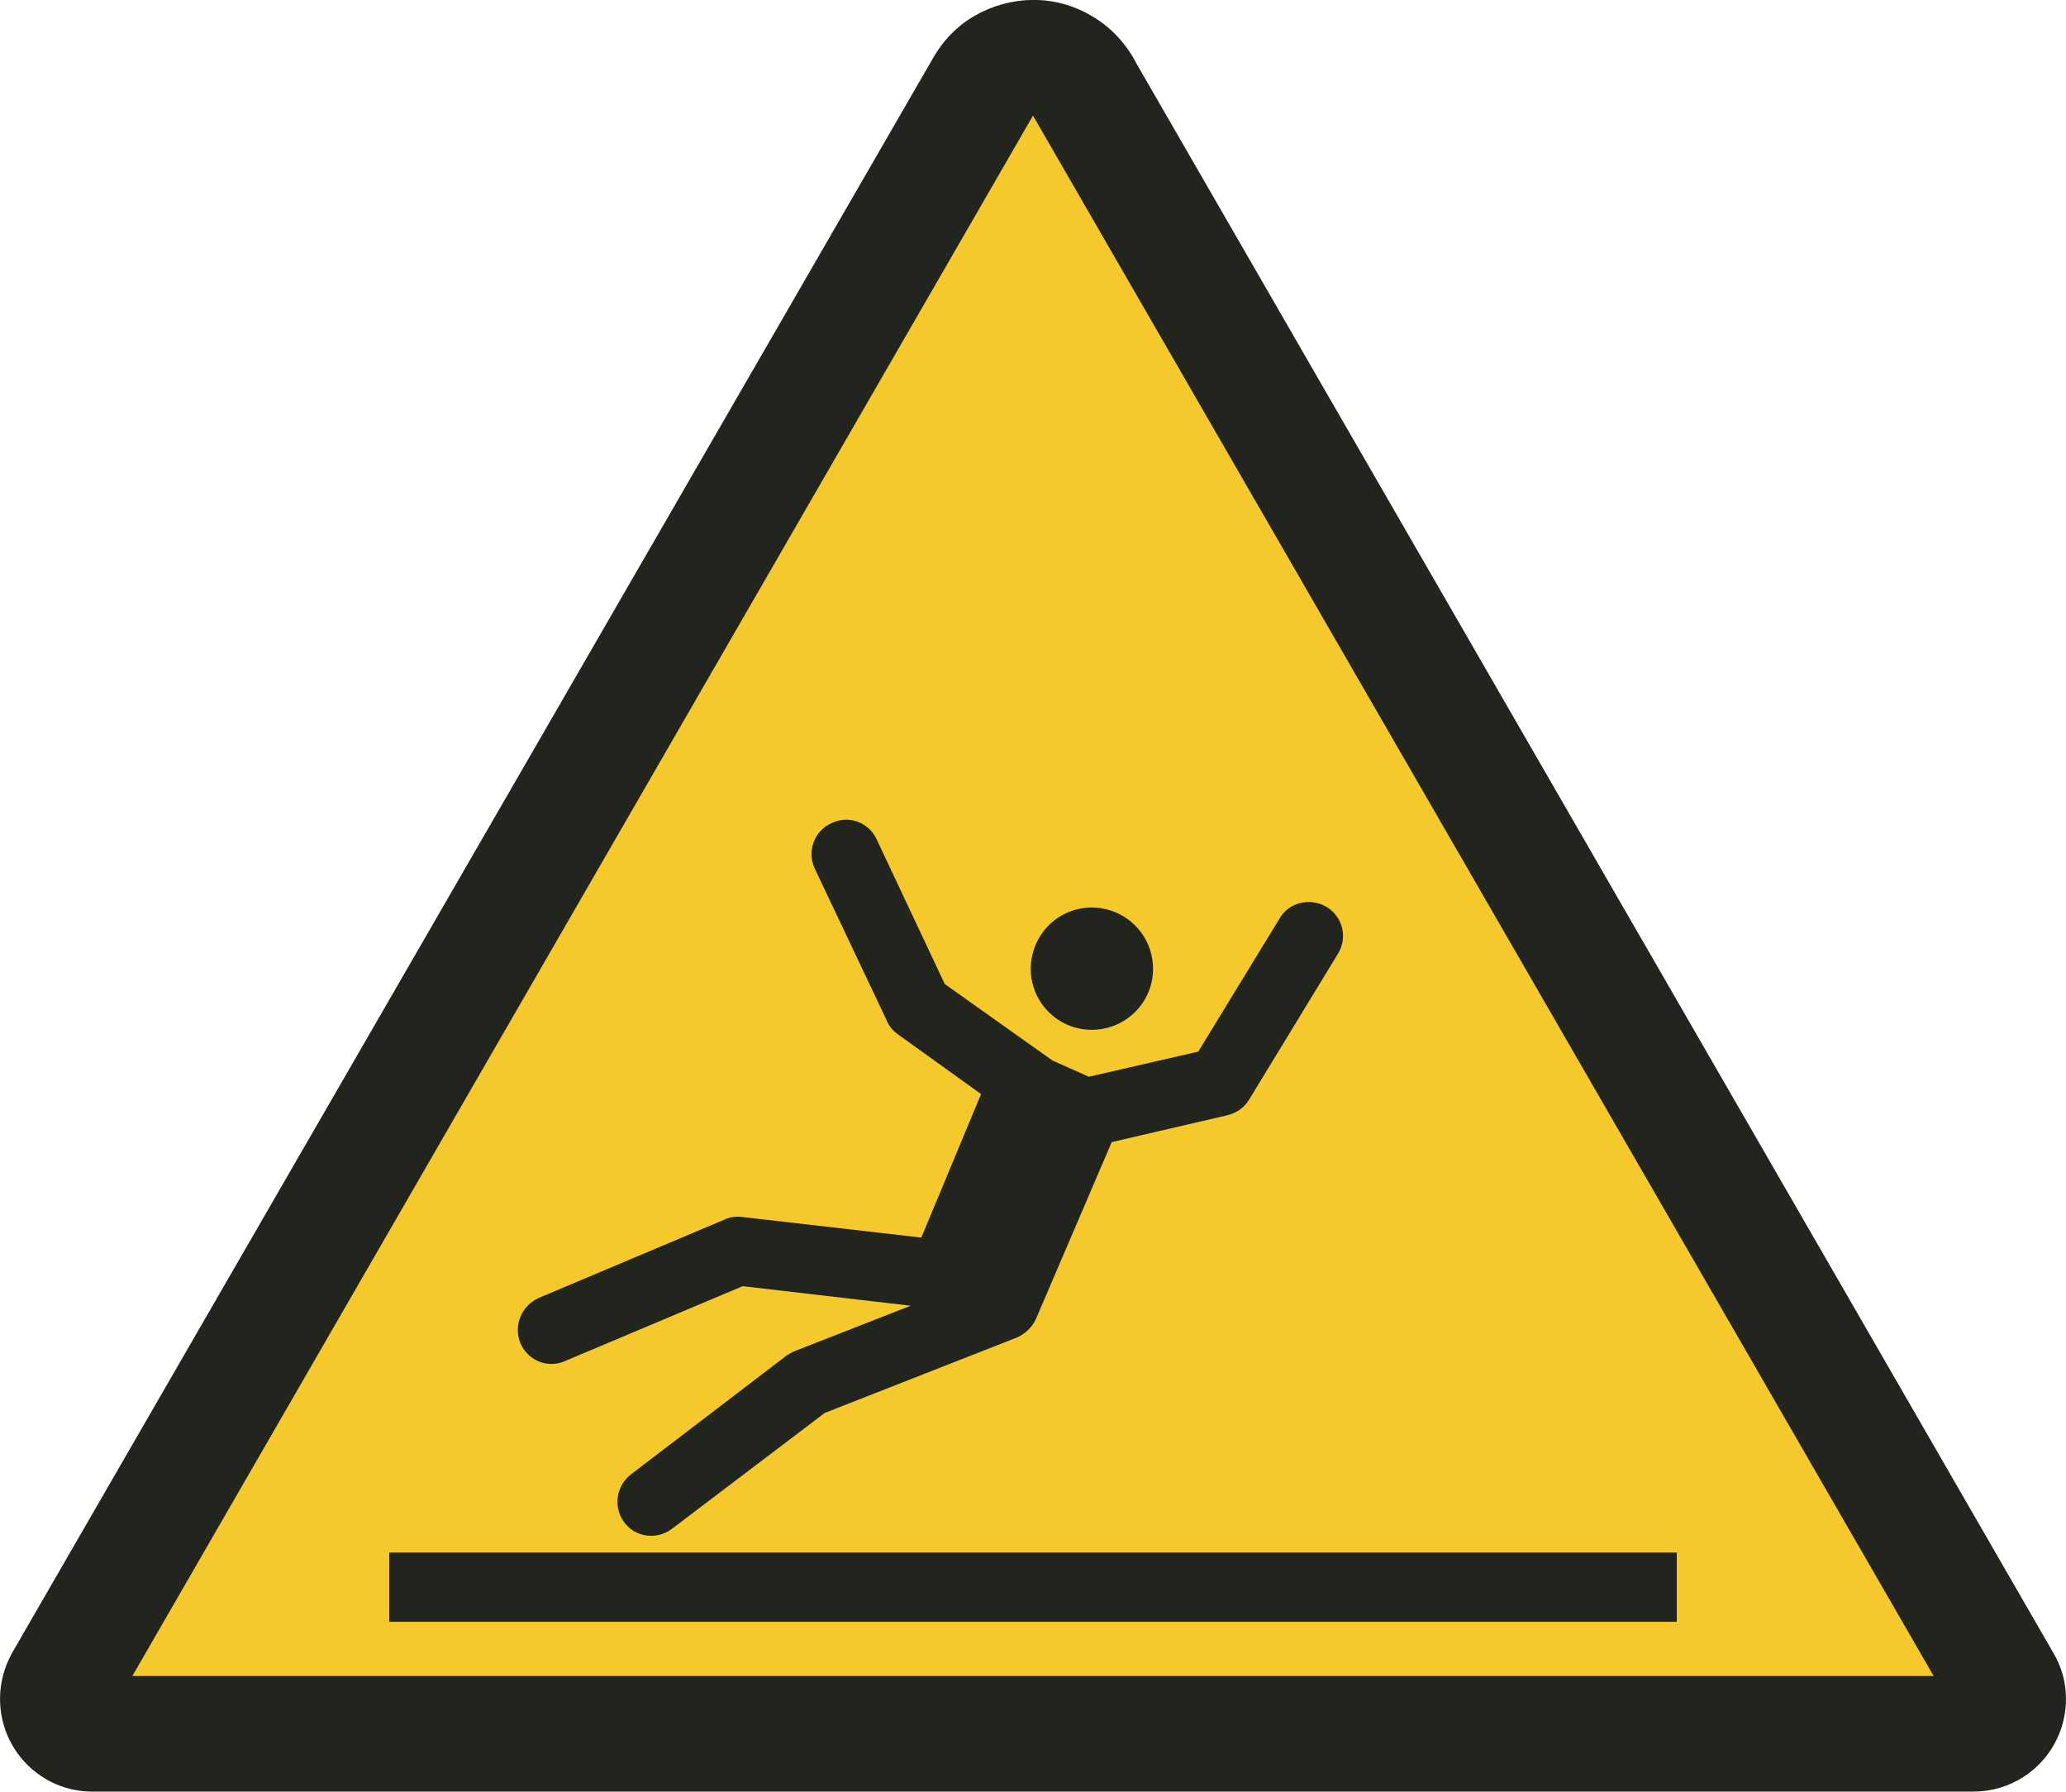
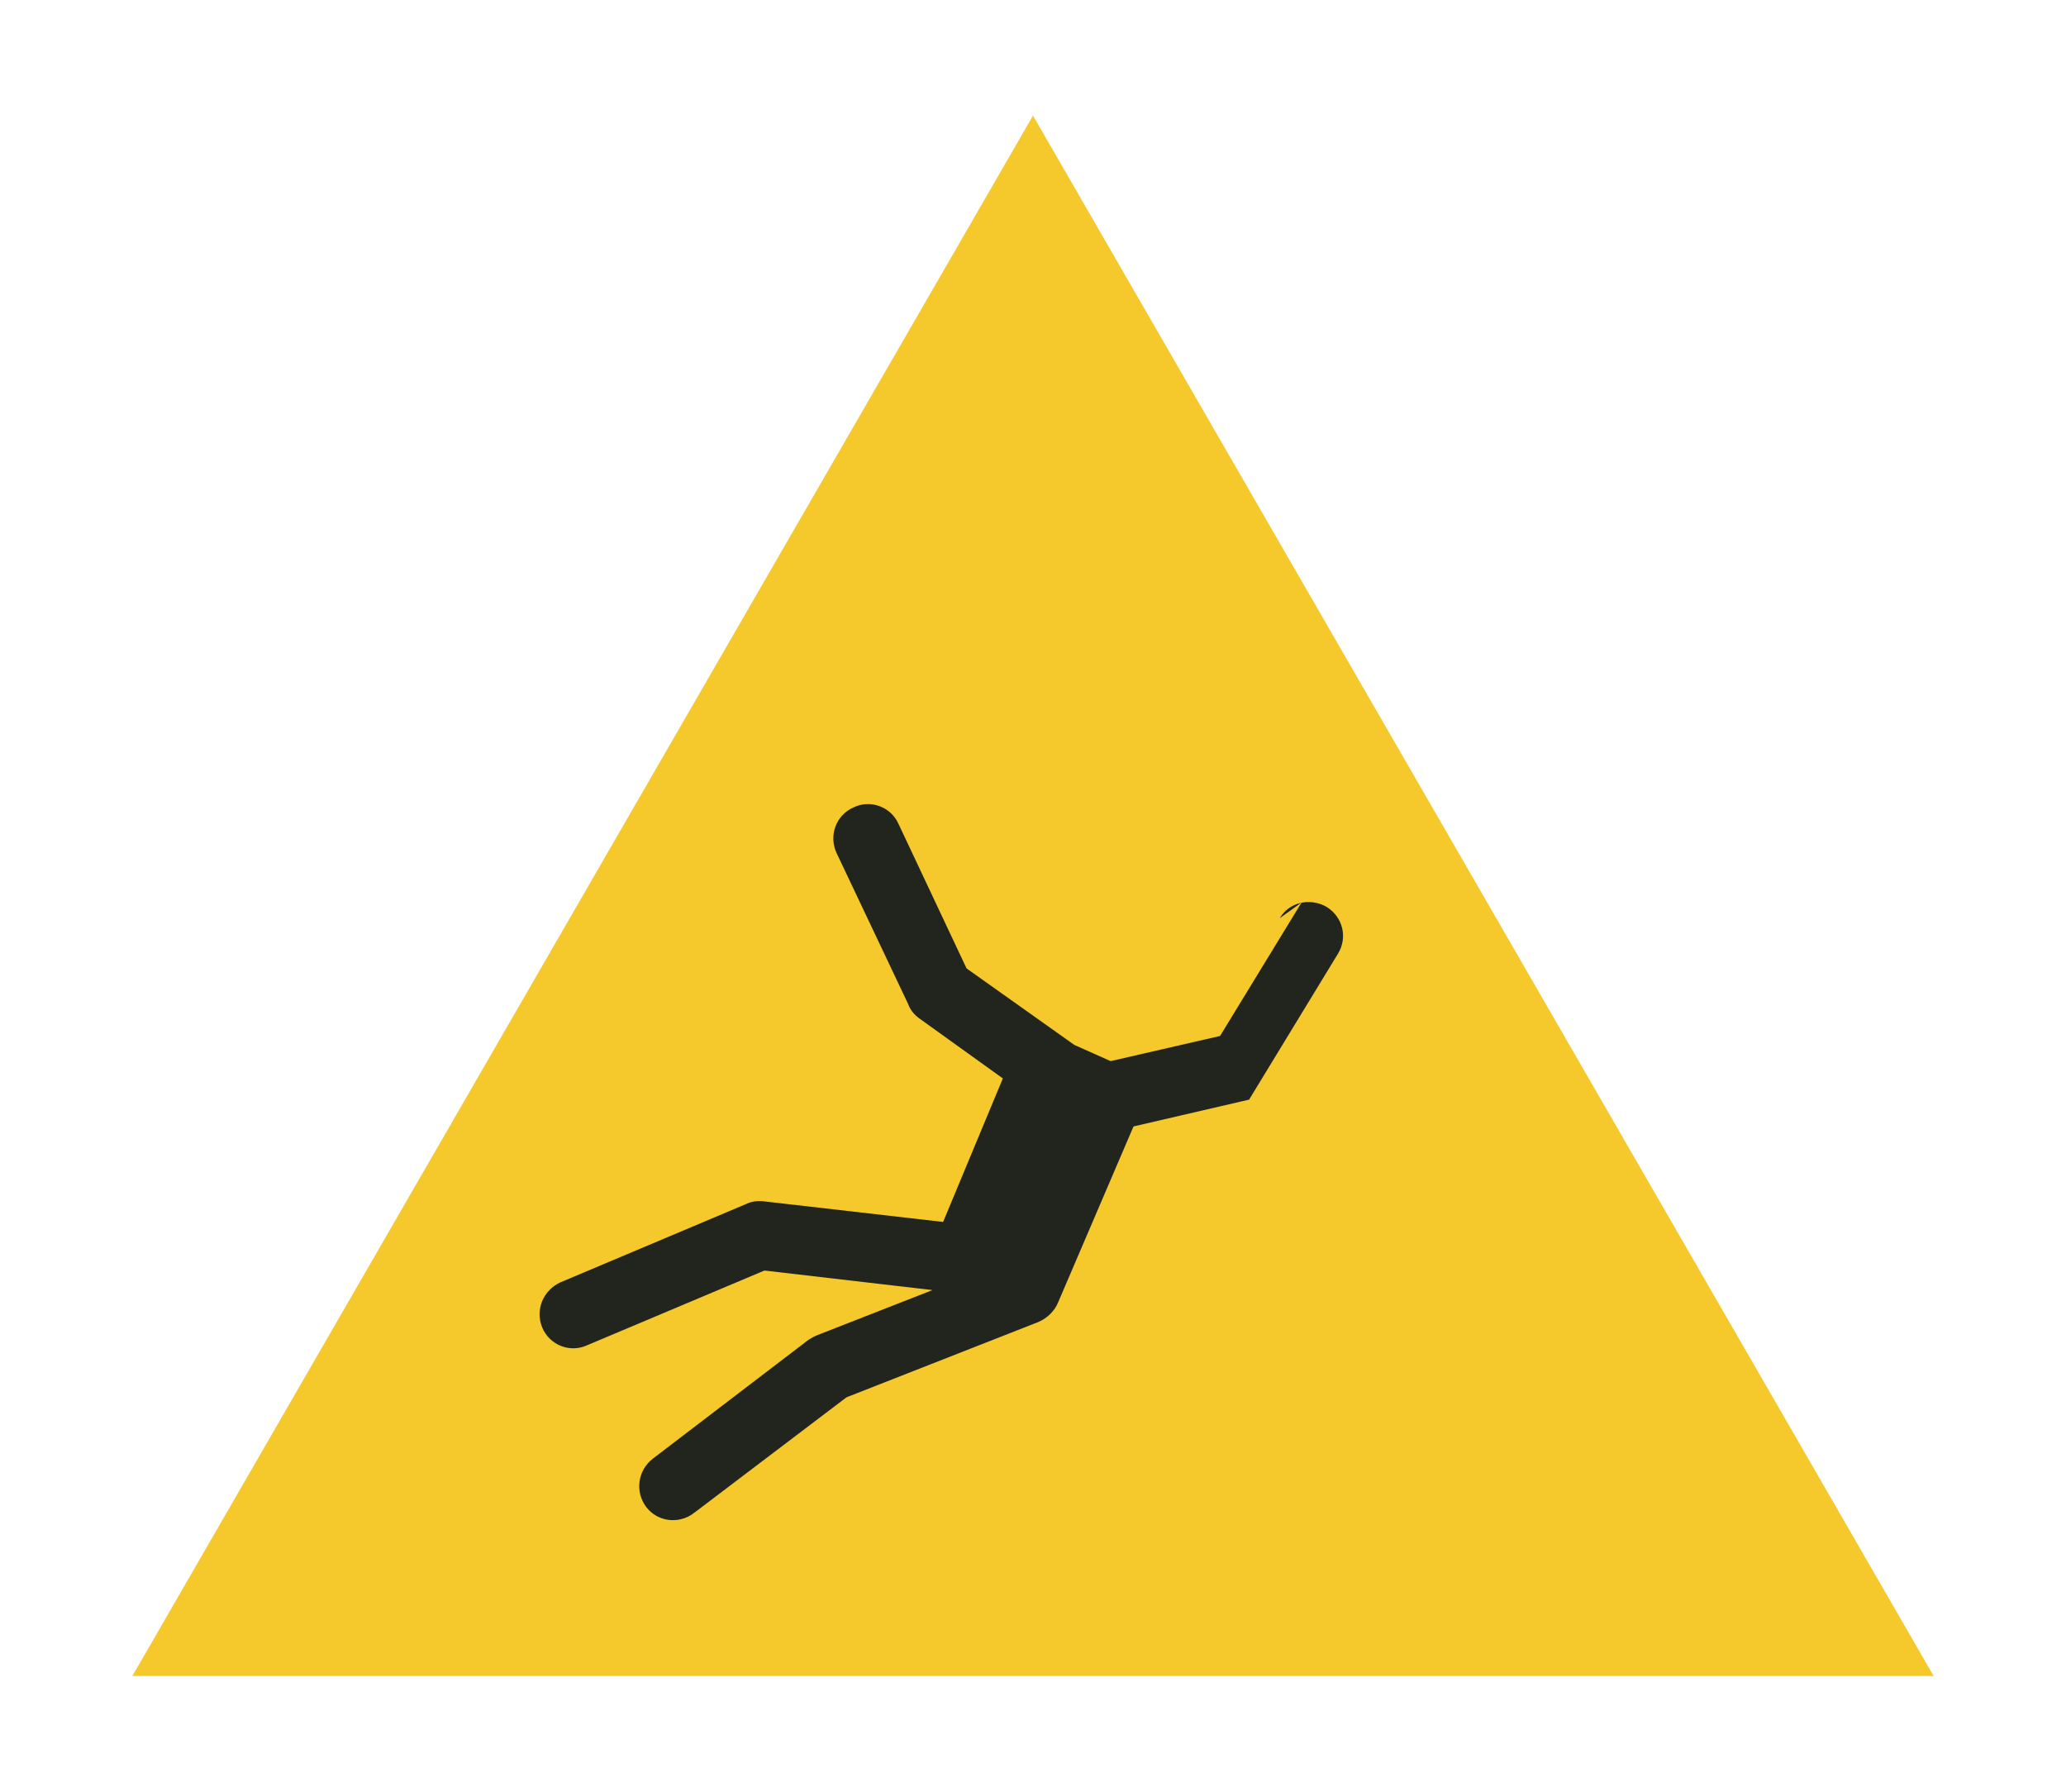
<svg xmlns="http://www.w3.org/2000/svg" xml:space="preserve" width="37mm" height="32.079mm" style="shape-rendering:geometricPrecision; text-rendering:geometricPrecision; image-rendering:optimizeQuality; fill-rule:evenodd; clip-rule:evenodd" viewBox="0 0 3700 3208" version="1.1" enable-background="new 0 0 141.682 124.115">
  <defs>
    <style type="text/css">
   
    .fil0 {fill:#21251E}
    .fil1 {fill:#F5C92B}
   
  </style>
  </defs>
  <g id="Ebene_x0020_1">
    <g id="_277775128">
      <g id="_452249696">
-         <path class="fil0" d="M2036 115c-18,-35 -45,-66 -82,-87 -66,-39 -145,-36 -208,0 -30,17 -56,43 -75,76l-1649 2855c-14,25 -22,53 -22,83 0,92 74,166 165,166l3369 0c92,0 166,-74 166,-166 0,-30 -8,-58 -23,-83l-1641 -2844z" />
        <polygon class="fil1" points="237,3001 1850,207 3463,3001 " />
-         <path class="fil0" d="M2292 1644c17,-29 55,-37 84,-20 29,18 38,55 20,84l-159 261c-9,15 -23,24 -39,28l-207 48 -135 315c-6,15 -19,28 -35,35l-344 135 -273 207c-27,21 -66,16 -86,-11 -20,-27 -15,-65 12,-86l279 -213c5,-3 10,-6 15,-8l207 -81 -301 -35 -318 134c-31,14 -67,-1 -80,-32 -13,-32 2,-67 33,-81l332 -140c10,-5 21,-6 31,-5l322 37 107 -257 -149 -107c-10,-7 -17,-16 -21,-27l-128 -270c-14,-31 -1,-67 30,-81 30,-15 67,-2 81,29l122 259 193 137 65 29 196 -45 146 -239 0 0z" />
-         <polygon class="fil0" points="697,2904 3003,2904 3003,2780 697,2780 " />
-         <path class="fil0" d="M1846 1735c0,60 49,109 109,109 61,0 110,-49 110,-109 0,-61 -49,-110 -110,-110 -60,0 -109,49 -109,110z" />
+         <path class="fil0" d="M2292 1644c17,-29 55,-37 84,-20 29,18 38,55 20,84l-159 261l-207 48 -135 315c-6,15 -19,28 -35,35l-344 135 -273 207c-27,21 -66,16 -86,-11 -20,-27 -15,-65 12,-86l279 -213c5,-3 10,-6 15,-8l207 -81 -301 -35 -318 134c-31,14 -67,-1 -80,-32 -13,-32 2,-67 33,-81l332 -140c10,-5 21,-6 31,-5l322 37 107 -257 -149 -107c-10,-7 -17,-16 -21,-27l-128 -270c-14,-31 -1,-67 30,-81 30,-15 67,-2 81,29l122 259 193 137 65 29 196 -45 146 -239 0 0z" />
      </g>
    </g>
  </g>
</svg>